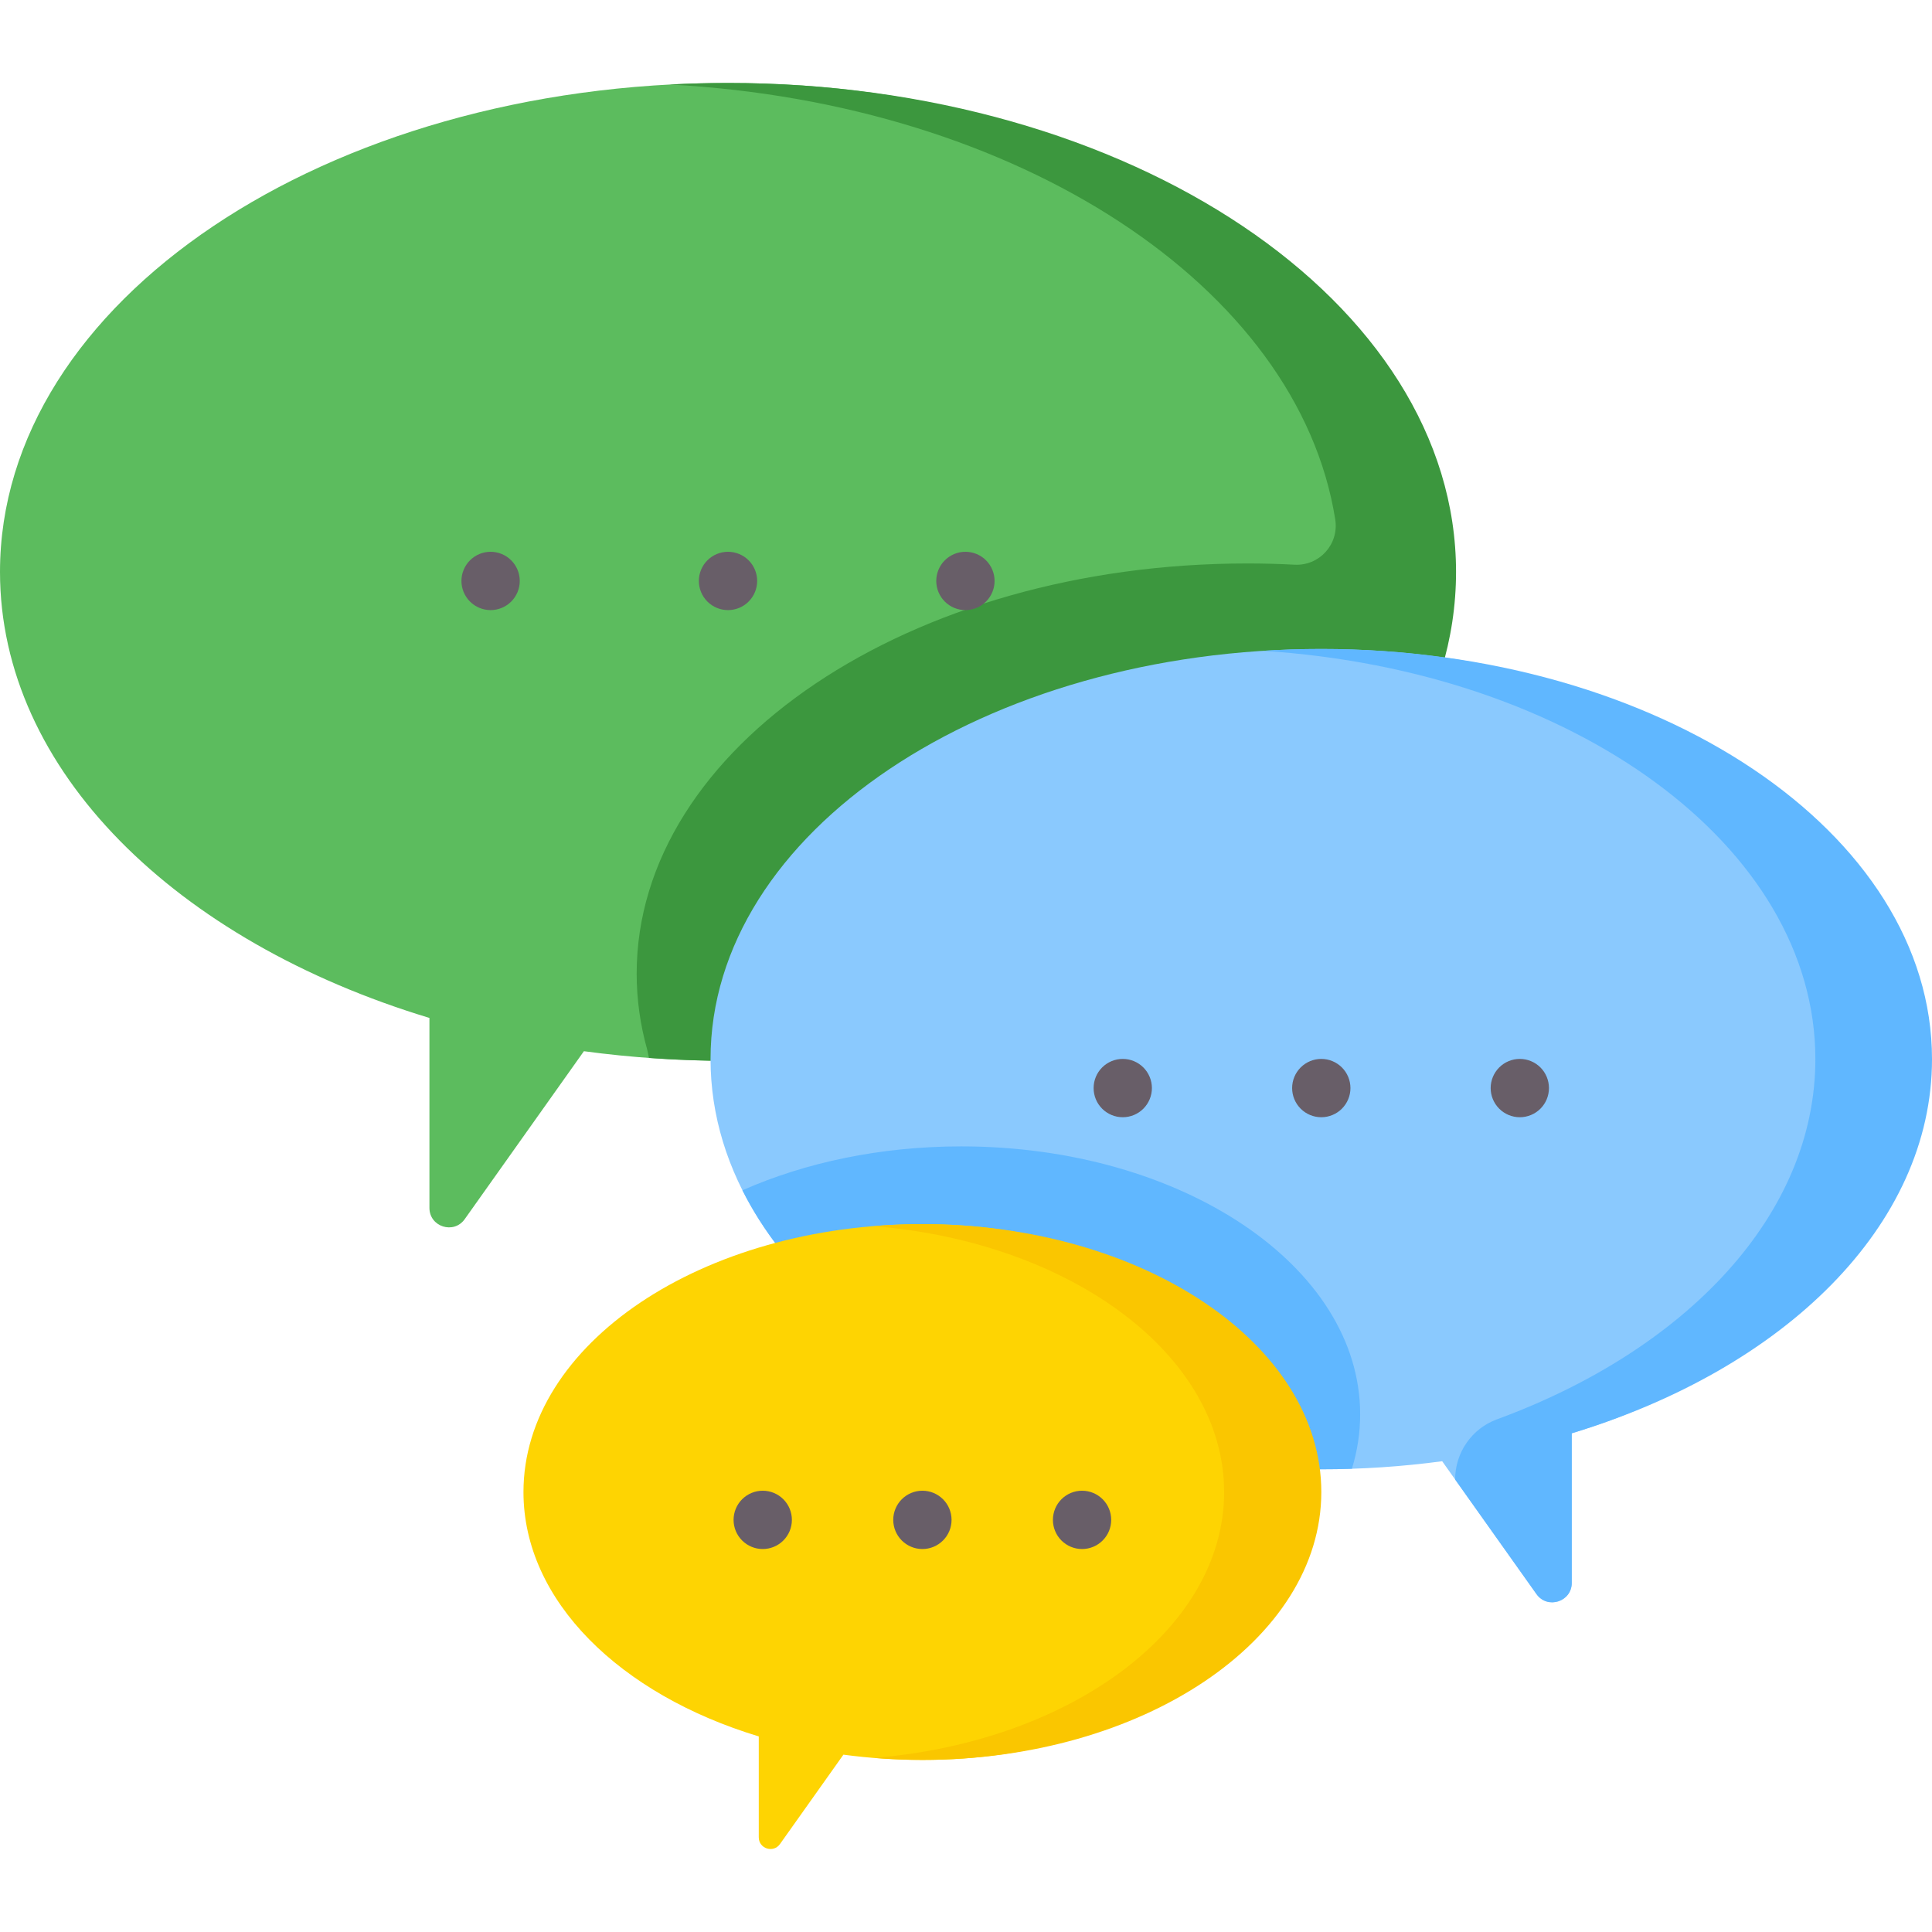
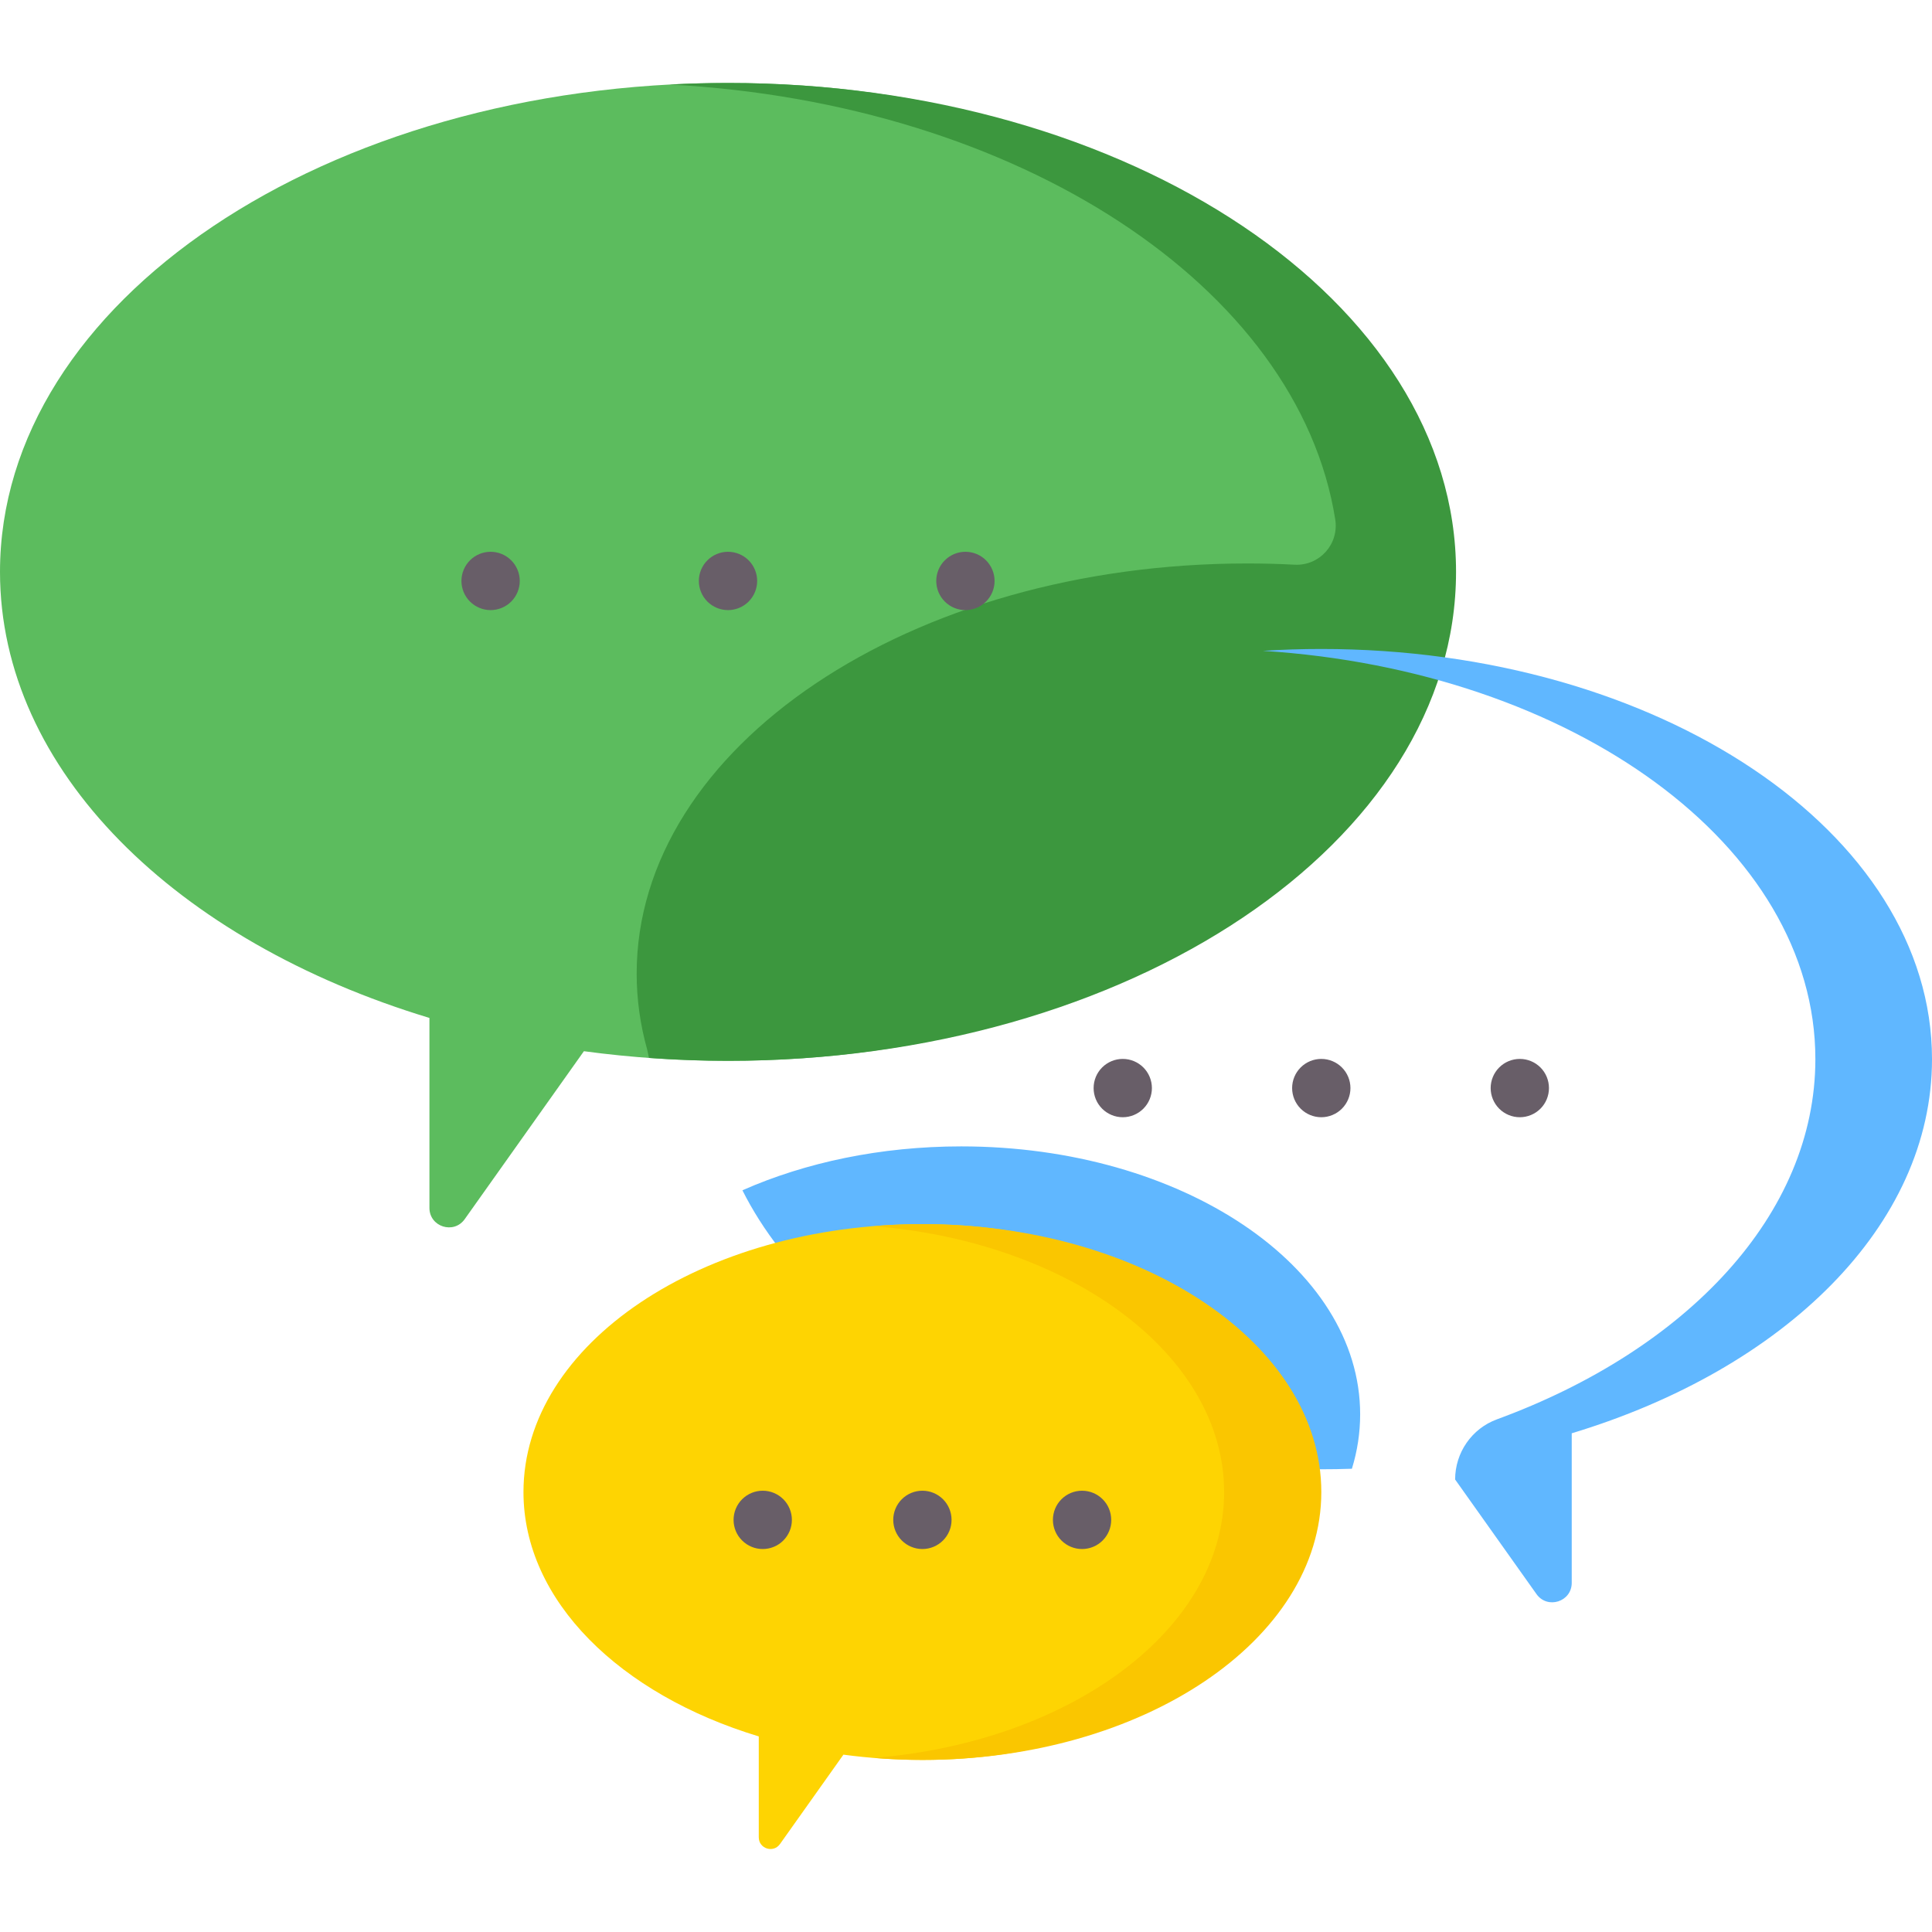
<svg xmlns="http://www.w3.org/2000/svg" width="76" height="76" viewBox="0 0 76 76" fill="none">
  <path d="M28.639 3.264C12.822 3.264 0 11.875 0 22.497C0 30.308 6.934 37.031 16.893 40.043V47.516C16.893 48.261 17.85 48.566 18.281 47.958L22.969 41.352C24.849 41.605 26.743 41.731 28.639 41.73C44.455 41.73 55.748 33.119 55.748 22.497C55.748 11.875 44.455 3.264 28.639 3.264Z" fill="#5CBC5E" />
  <path d="M28.638 3.264C27.866 3.264 27.101 3.285 26.345 3.325C40.071 4.056 51.072 11.286 52.525 20.433C52.679 21.405 51.906 22.266 50.924 22.214C50.306 22.181 49.688 22.165 49.07 22.165C35.801 22.165 25.045 29.388 25.045 38.299C25.045 39.322 25.188 40.323 25.46 41.293C25.481 41.402 25.506 41.509 25.53 41.616C26.551 41.69 27.588 41.73 28.638 41.73C44.455 41.73 57.277 33.119 57.277 22.497C57.277 11.875 44.455 3.264 28.638 3.264Z" fill="#3C973E" />
-   <path d="M51.976 25.529C65.244 25.529 74.471 32.752 74.471 41.663C74.471 48.216 70.184 53.856 61.829 56.382V62.265C61.829 63.01 60.872 63.315 60.441 62.707L56.732 57.481C55.155 57.693 53.566 57.798 51.976 57.797C38.707 57.797 27.951 50.574 27.951 41.663C27.951 32.752 38.707 25.529 51.976 25.529Z" fill="#8AC9FE" />
  <path d="M37.813 45.096C34.634 45.096 31.677 45.731 29.205 46.823C32.41 53.203 41.393 57.797 51.975 57.797C52.379 57.797 52.781 57.791 53.18 57.777C53.395 57.083 53.505 56.361 53.505 55.634C53.505 49.814 46.48 45.096 37.813 45.096ZM51.975 25.529C51.201 25.529 50.436 25.554 49.681 25.602C61.873 26.378 71.412 33.272 71.412 41.663C71.412 47.776 66.349 53.095 58.886 55.833C57.895 56.196 57.241 57.144 57.241 58.2L60.441 62.707C60.872 63.315 61.828 63.01 61.828 62.265V56.382C70.183 53.856 76 48.216 76 41.663C76 32.752 65.243 25.529 51.975 25.529Z" fill="#60B7FF" />
  <path d="M19.299 24C18.995 24 18.703 23.879 18.488 23.664C18.273 23.449 18.152 23.157 18.152 22.853C18.152 22.549 18.273 22.257 18.488 22.042C18.703 21.827 18.995 21.706 19.299 21.706C19.603 21.706 19.895 21.827 20.11 22.042C20.325 22.257 20.446 22.549 20.446 22.853C20.446 23.157 20.325 23.449 20.11 23.664C19.895 23.879 19.603 24 19.299 24ZM28.638 24C28.334 24 28.042 23.879 27.827 23.664C27.612 23.449 27.491 23.157 27.491 22.853C27.491 22.549 27.612 22.257 27.827 22.042C28.042 21.827 28.334 21.706 28.638 21.706C28.942 21.706 29.234 21.827 29.449 22.042C29.664 22.257 29.785 22.549 29.785 22.853C29.785 23.157 29.664 23.449 29.449 23.664C29.234 23.879 28.942 24 28.638 24ZM37.977 24C37.673 24 37.381 23.879 37.166 23.664C36.951 23.449 36.83 23.157 36.83 22.853C36.83 22.549 36.951 22.257 37.166 22.042C37.381 21.827 37.673 21.706 37.977 21.706C38.281 21.706 38.573 21.827 38.788 22.042C39.003 22.257 39.124 22.549 39.124 22.853C39.124 23.157 39.003 23.449 38.788 23.664C38.573 23.879 38.281 24 37.977 24ZM44.166 43.949C43.862 43.949 43.571 43.828 43.355 43.613C43.14 43.398 43.02 43.106 43.02 42.802C43.02 42.498 43.14 42.206 43.355 41.991C43.571 41.776 43.862 41.655 44.166 41.655C44.471 41.655 44.762 41.776 44.977 41.991C45.192 42.206 45.313 42.498 45.313 42.802C45.313 43.106 45.192 43.398 44.977 43.613C44.762 43.828 44.471 43.949 44.166 43.949ZM51.976 43.949C51.672 43.949 51.38 43.828 51.165 43.613C50.95 43.398 50.829 43.106 50.829 42.802C50.829 42.498 50.95 42.206 51.165 41.991C51.38 41.776 51.672 41.655 51.976 41.655C52.28 41.655 52.572 41.776 52.787 41.991C53.002 42.206 53.123 42.498 53.123 42.802C53.123 43.106 53.002 43.398 52.787 43.613C52.572 43.828 52.28 43.949 51.976 43.949ZM59.786 43.949C59.481 43.949 59.19 43.828 58.975 43.613C58.76 43.398 58.639 43.106 58.639 42.802C58.639 42.498 58.76 42.206 58.975 41.991C59.19 41.776 59.481 41.655 59.786 41.655C60.09 41.655 60.382 41.776 60.597 41.991C60.812 42.206 60.932 42.498 60.932 42.802C60.932 43.106 60.812 43.398 60.597 43.613C60.382 43.828 60.09 43.949 59.786 43.949Z" fill="#685E68" />
  <path d="M36.284 48.154C27.617 48.154 20.592 52.872 20.592 58.693C20.592 62.972 24.391 66.656 29.848 68.306V72.276C29.848 72.723 30.422 72.906 30.681 72.542L33.178 69.024C34.207 69.162 35.245 69.231 36.284 69.231C44.95 69.231 50.447 64.513 50.447 58.693C50.447 52.872 44.95 48.154 36.284 48.154Z" fill="#FED402" />
  <path d="M36.285 48.154C35.637 48.154 35 48.181 34.373 48.232C42.138 48.866 48.154 53.307 48.154 58.693C48.154 64.074 42.147 68.513 34.391 69.152C35.012 69.202 35.643 69.231 36.285 69.231C44.951 69.231 51.977 64.513 51.977 58.693C51.977 52.872 44.951 48.154 36.285 48.154Z" fill="#FAC600" />
  <path d="M30.004 60.935C29.7 60.935 29.408 60.814 29.193 60.599C28.978 60.384 28.857 60.092 28.857 59.788C28.857 59.484 28.978 59.192 29.193 58.977C29.408 58.762 29.7 58.641 30.004 58.641C30.308 58.641 30.6 58.762 30.815 58.977C31.03 59.192 31.151 59.484 31.151 59.788C31.151 60.092 31.03 60.384 30.815 60.599C30.6 60.814 30.308 60.935 30.004 60.935ZM36.285 60.935C35.981 60.935 35.689 60.814 35.474 60.599C35.259 60.384 35.138 60.092 35.138 59.788C35.138 59.484 35.259 59.192 35.474 58.977C35.689 58.762 35.981 58.641 36.285 58.641C36.589 58.641 36.881 58.762 37.096 58.977C37.311 59.192 37.432 59.484 37.432 59.788C37.432 60.092 37.311 60.384 37.096 60.599C36.881 60.814 36.589 60.935 36.285 60.935ZM42.565 60.935C42.261 60.935 41.969 60.814 41.754 60.599C41.539 60.384 41.419 60.092 41.419 59.788C41.419 59.484 41.539 59.192 41.754 58.977C41.969 58.762 42.261 58.641 42.565 58.641C42.87 58.641 43.161 58.762 43.376 58.977C43.592 59.192 43.712 59.484 43.712 59.788C43.712 60.092 43.592 60.384 43.376 60.599C43.161 60.814 42.87 60.935 42.565 60.935Z" fill="#685E68" />
</svg>